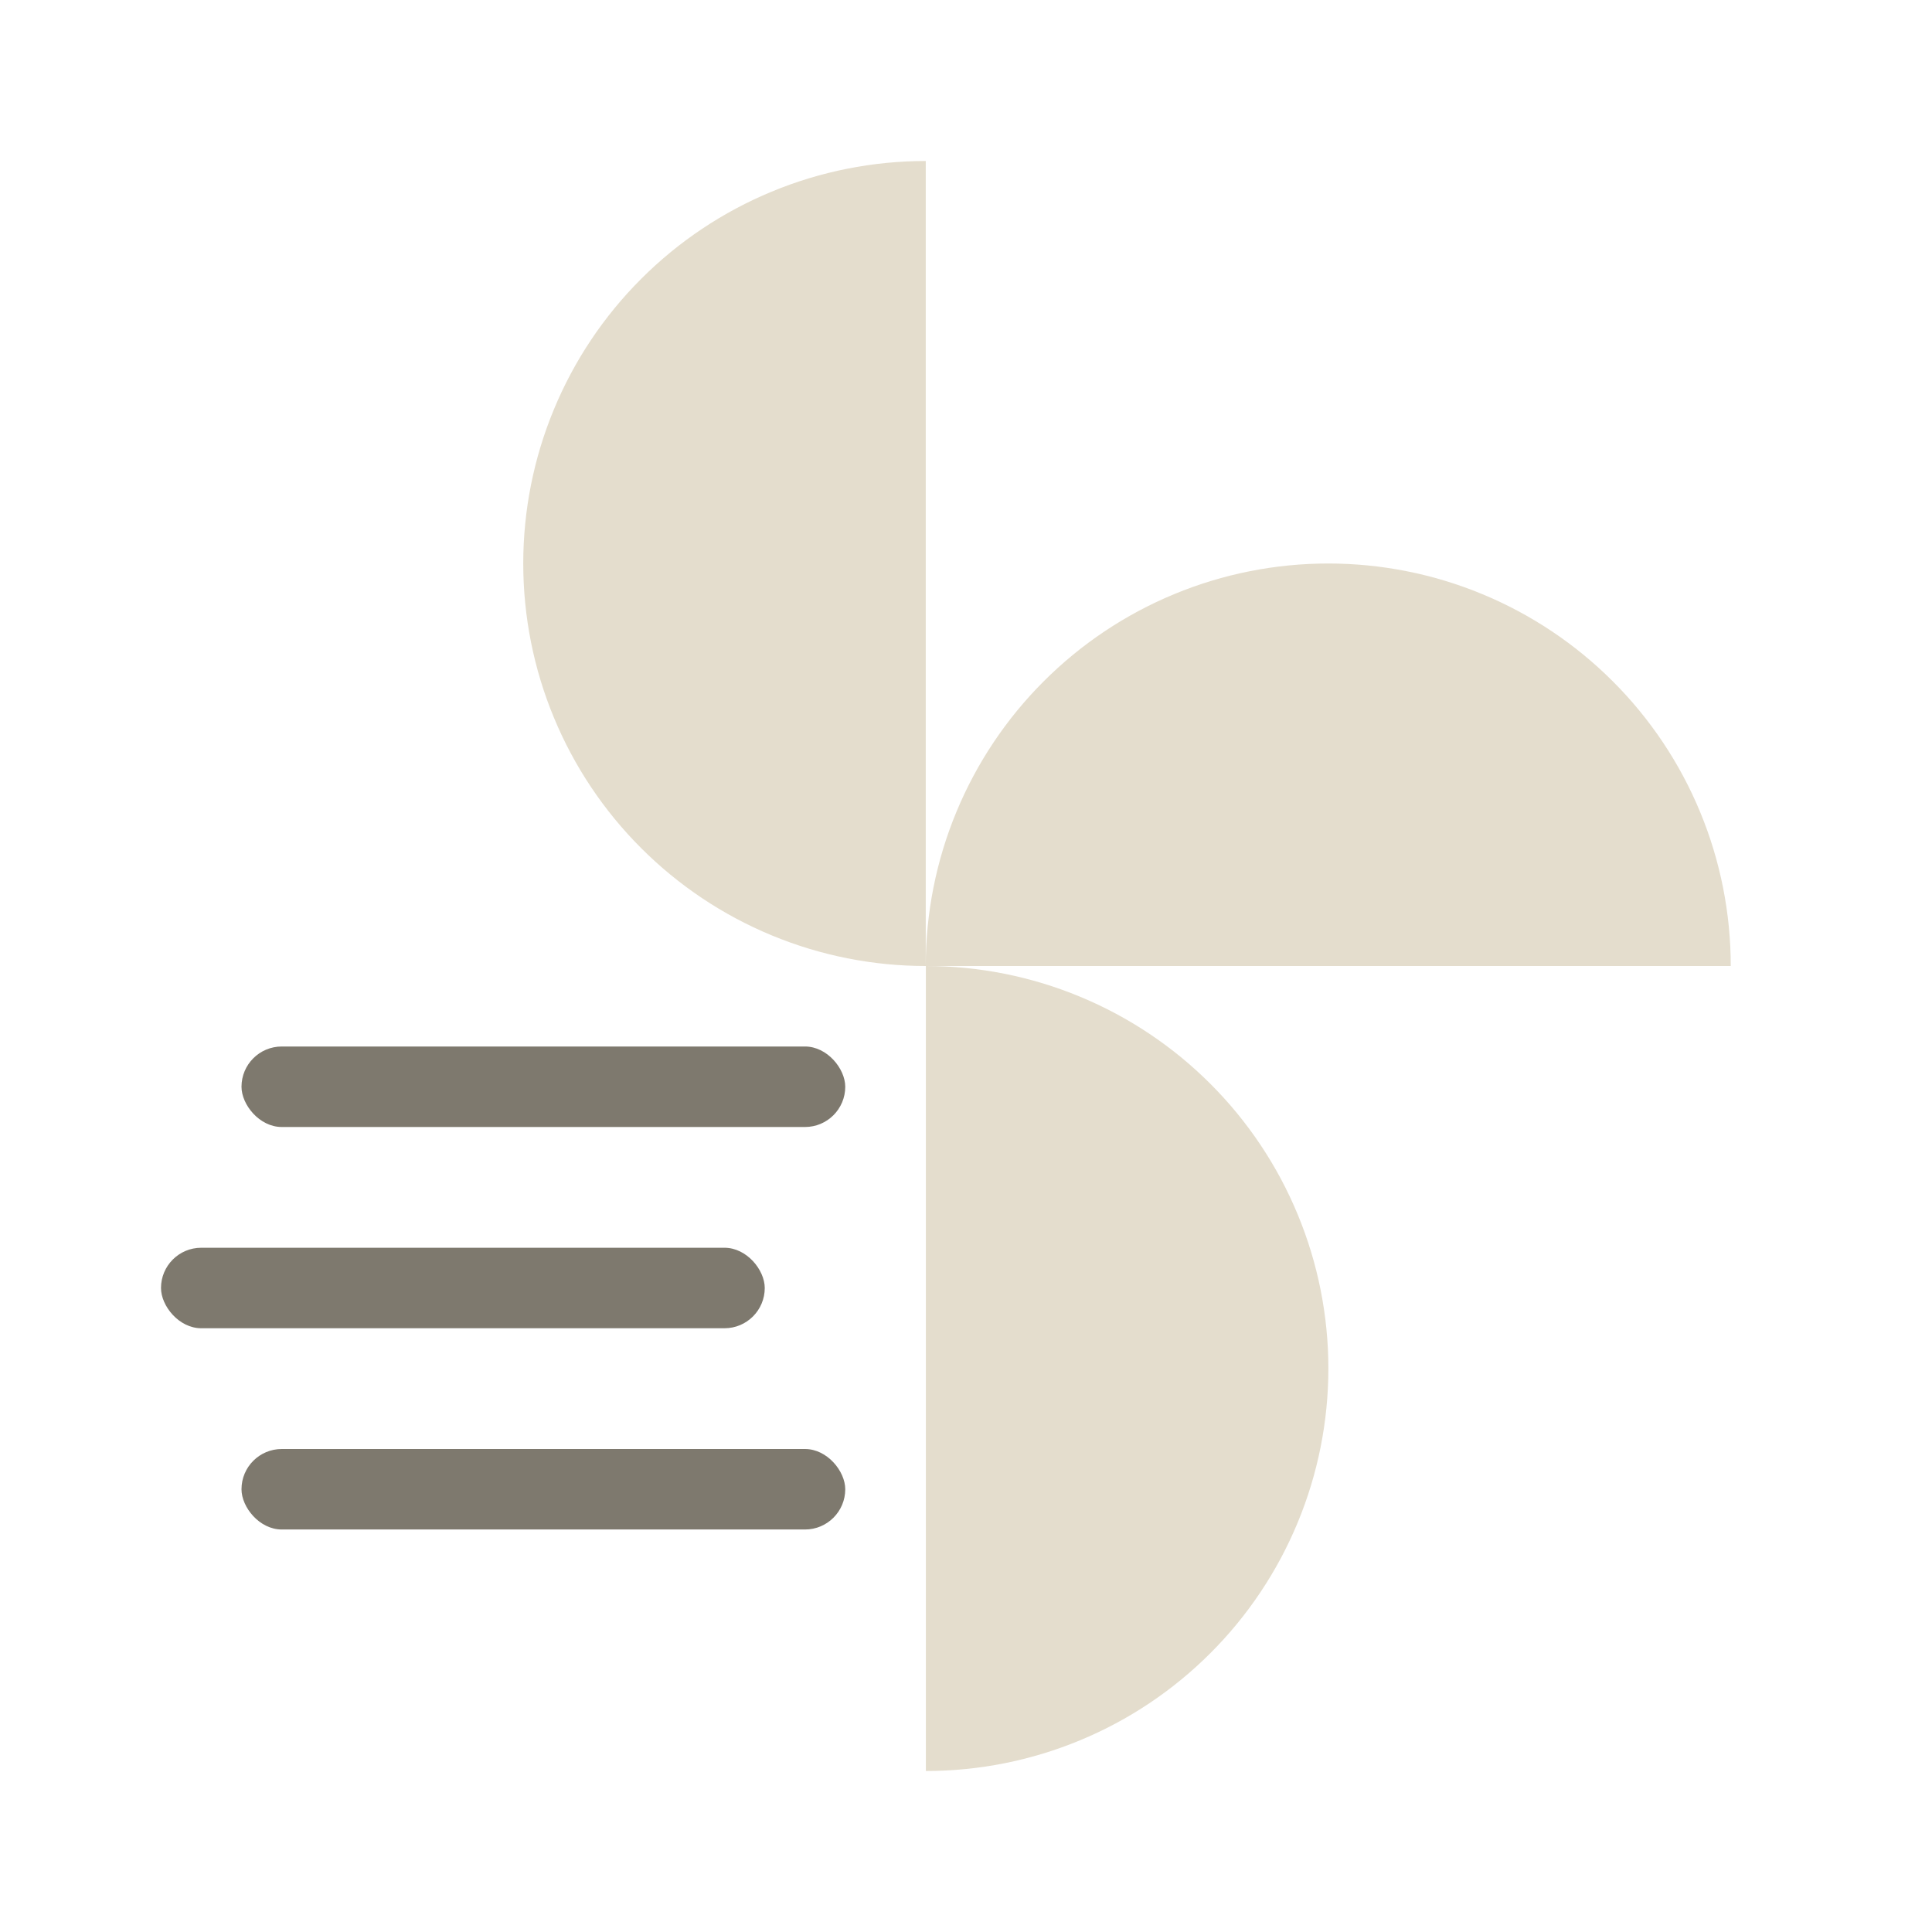
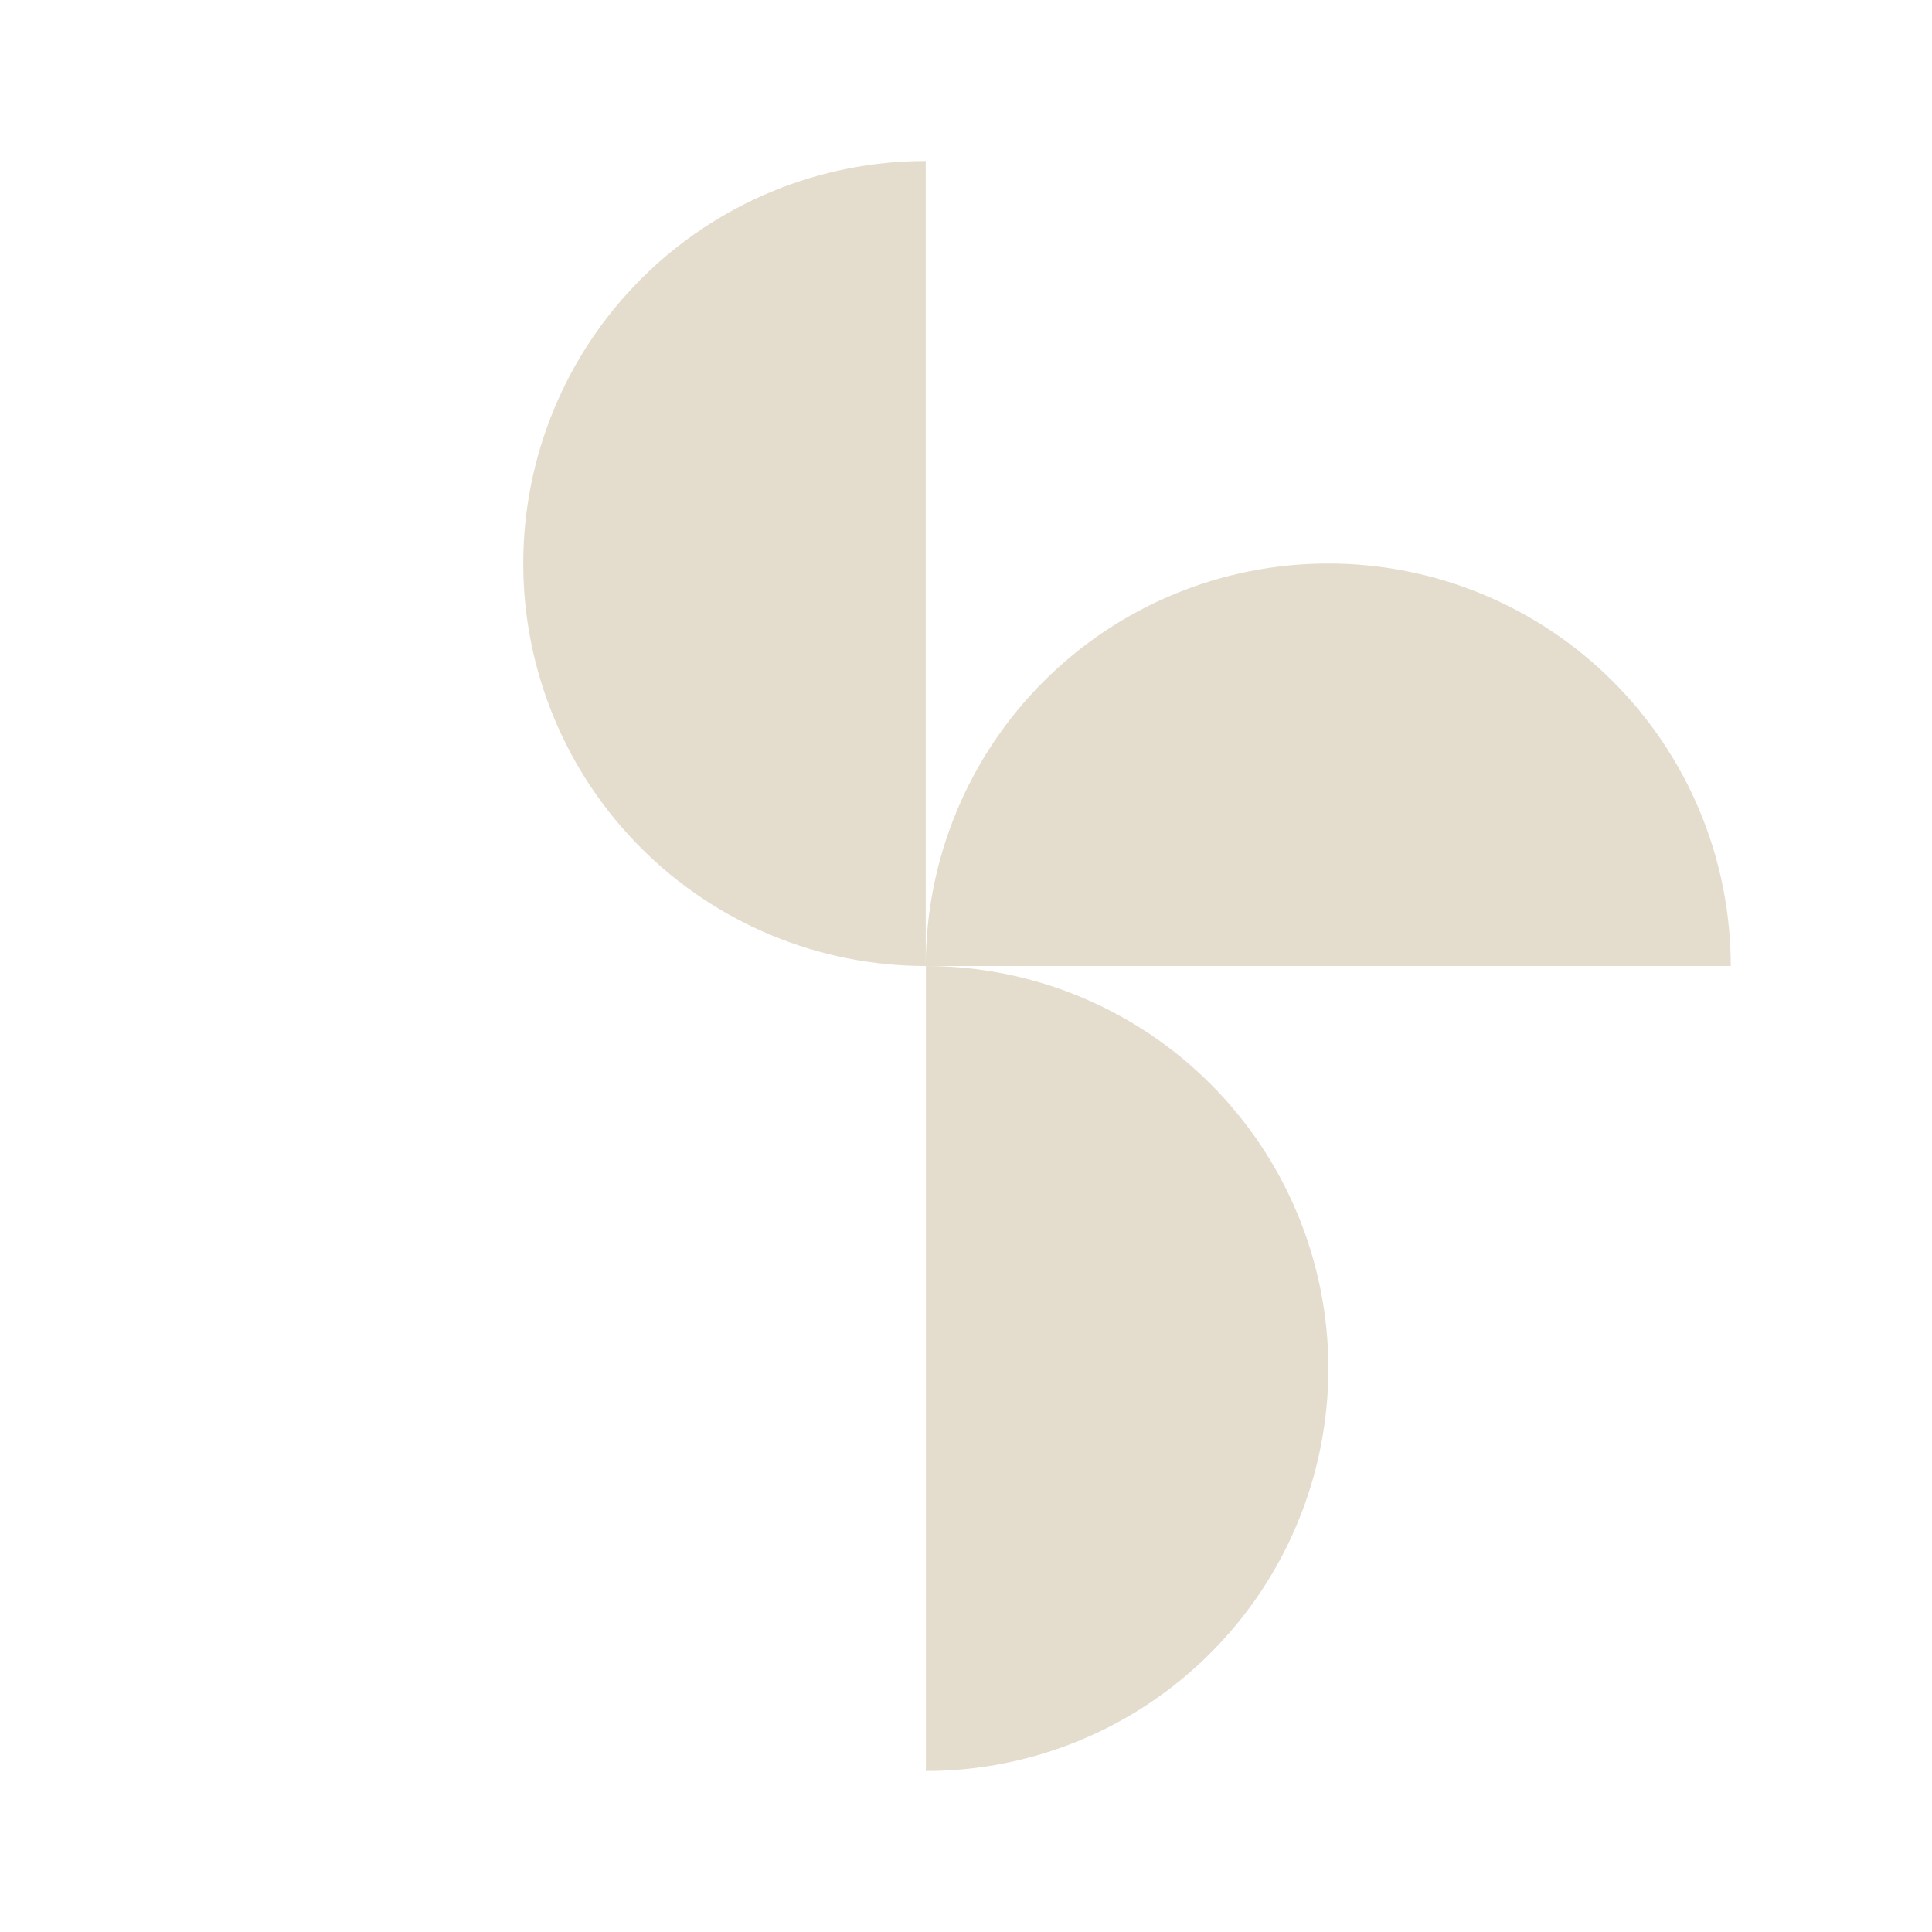
<svg xmlns="http://www.w3.org/2000/svg" width="48" height="48" viewBox="0 0 48 48" fill="none">
  <path d="M23.003 24C24.316 24 25.616 24.258 26.829 24.761C28.042 25.263 29.145 26 30.073 26.929C31.002 27.857 31.739 28.96 32.241 30.173C32.744 31.386 33.003 32.687 33.003 34C33.003 35.313 32.744 36.614 32.241 37.827C31.739 39.04 31.002 40.143 30.073 41.071C29.145 42 28.042 42.737 26.829 43.239C25.616 43.742 24.316 44 23.003 44V24ZM23 24C21.687 24 20.386 23.742 19.173 23.239C17.96 22.737 16.857 22 15.929 21.071C15 20.143 14.263 19.04 13.761 17.827C13.258 16.614 13 15.313 13 14C13 12.687 13.258 11.386 13.761 10.173C14.263 8.96 15 7.857 15.929 6.929C16.857 6 17.96 5.263 19.173 4.761C20.386 4.258 21.687 4 23 4V24ZM33 14C34.313 14 35.614 14.258 36.827 14.761C38.04 15.263 39.143 16 40.071 16.929C41 17.857 41.737 18.96 42.239 20.173C42.742 21.386 43 22.687 43 24H23C23 22.687 23.258 21.386 23.761 20.173C24.263 18.96 25 17.857 25.929 16.929C26.857 16 27.96 15.263 29.173 14.761C30.386 14.258 31.687 14 33 14Z" fill="#E4DDCD" />
-   <rect x="6" y="26" width="15" height="2" rx="1" fill="#7E796E" />
-   <rect x="4" y="31" width="15" height="2" rx="1" fill="#7E796E" />
-   <rect x="6" y="36" width="15" height="2" rx="1" fill="#7E796E" />
</svg>